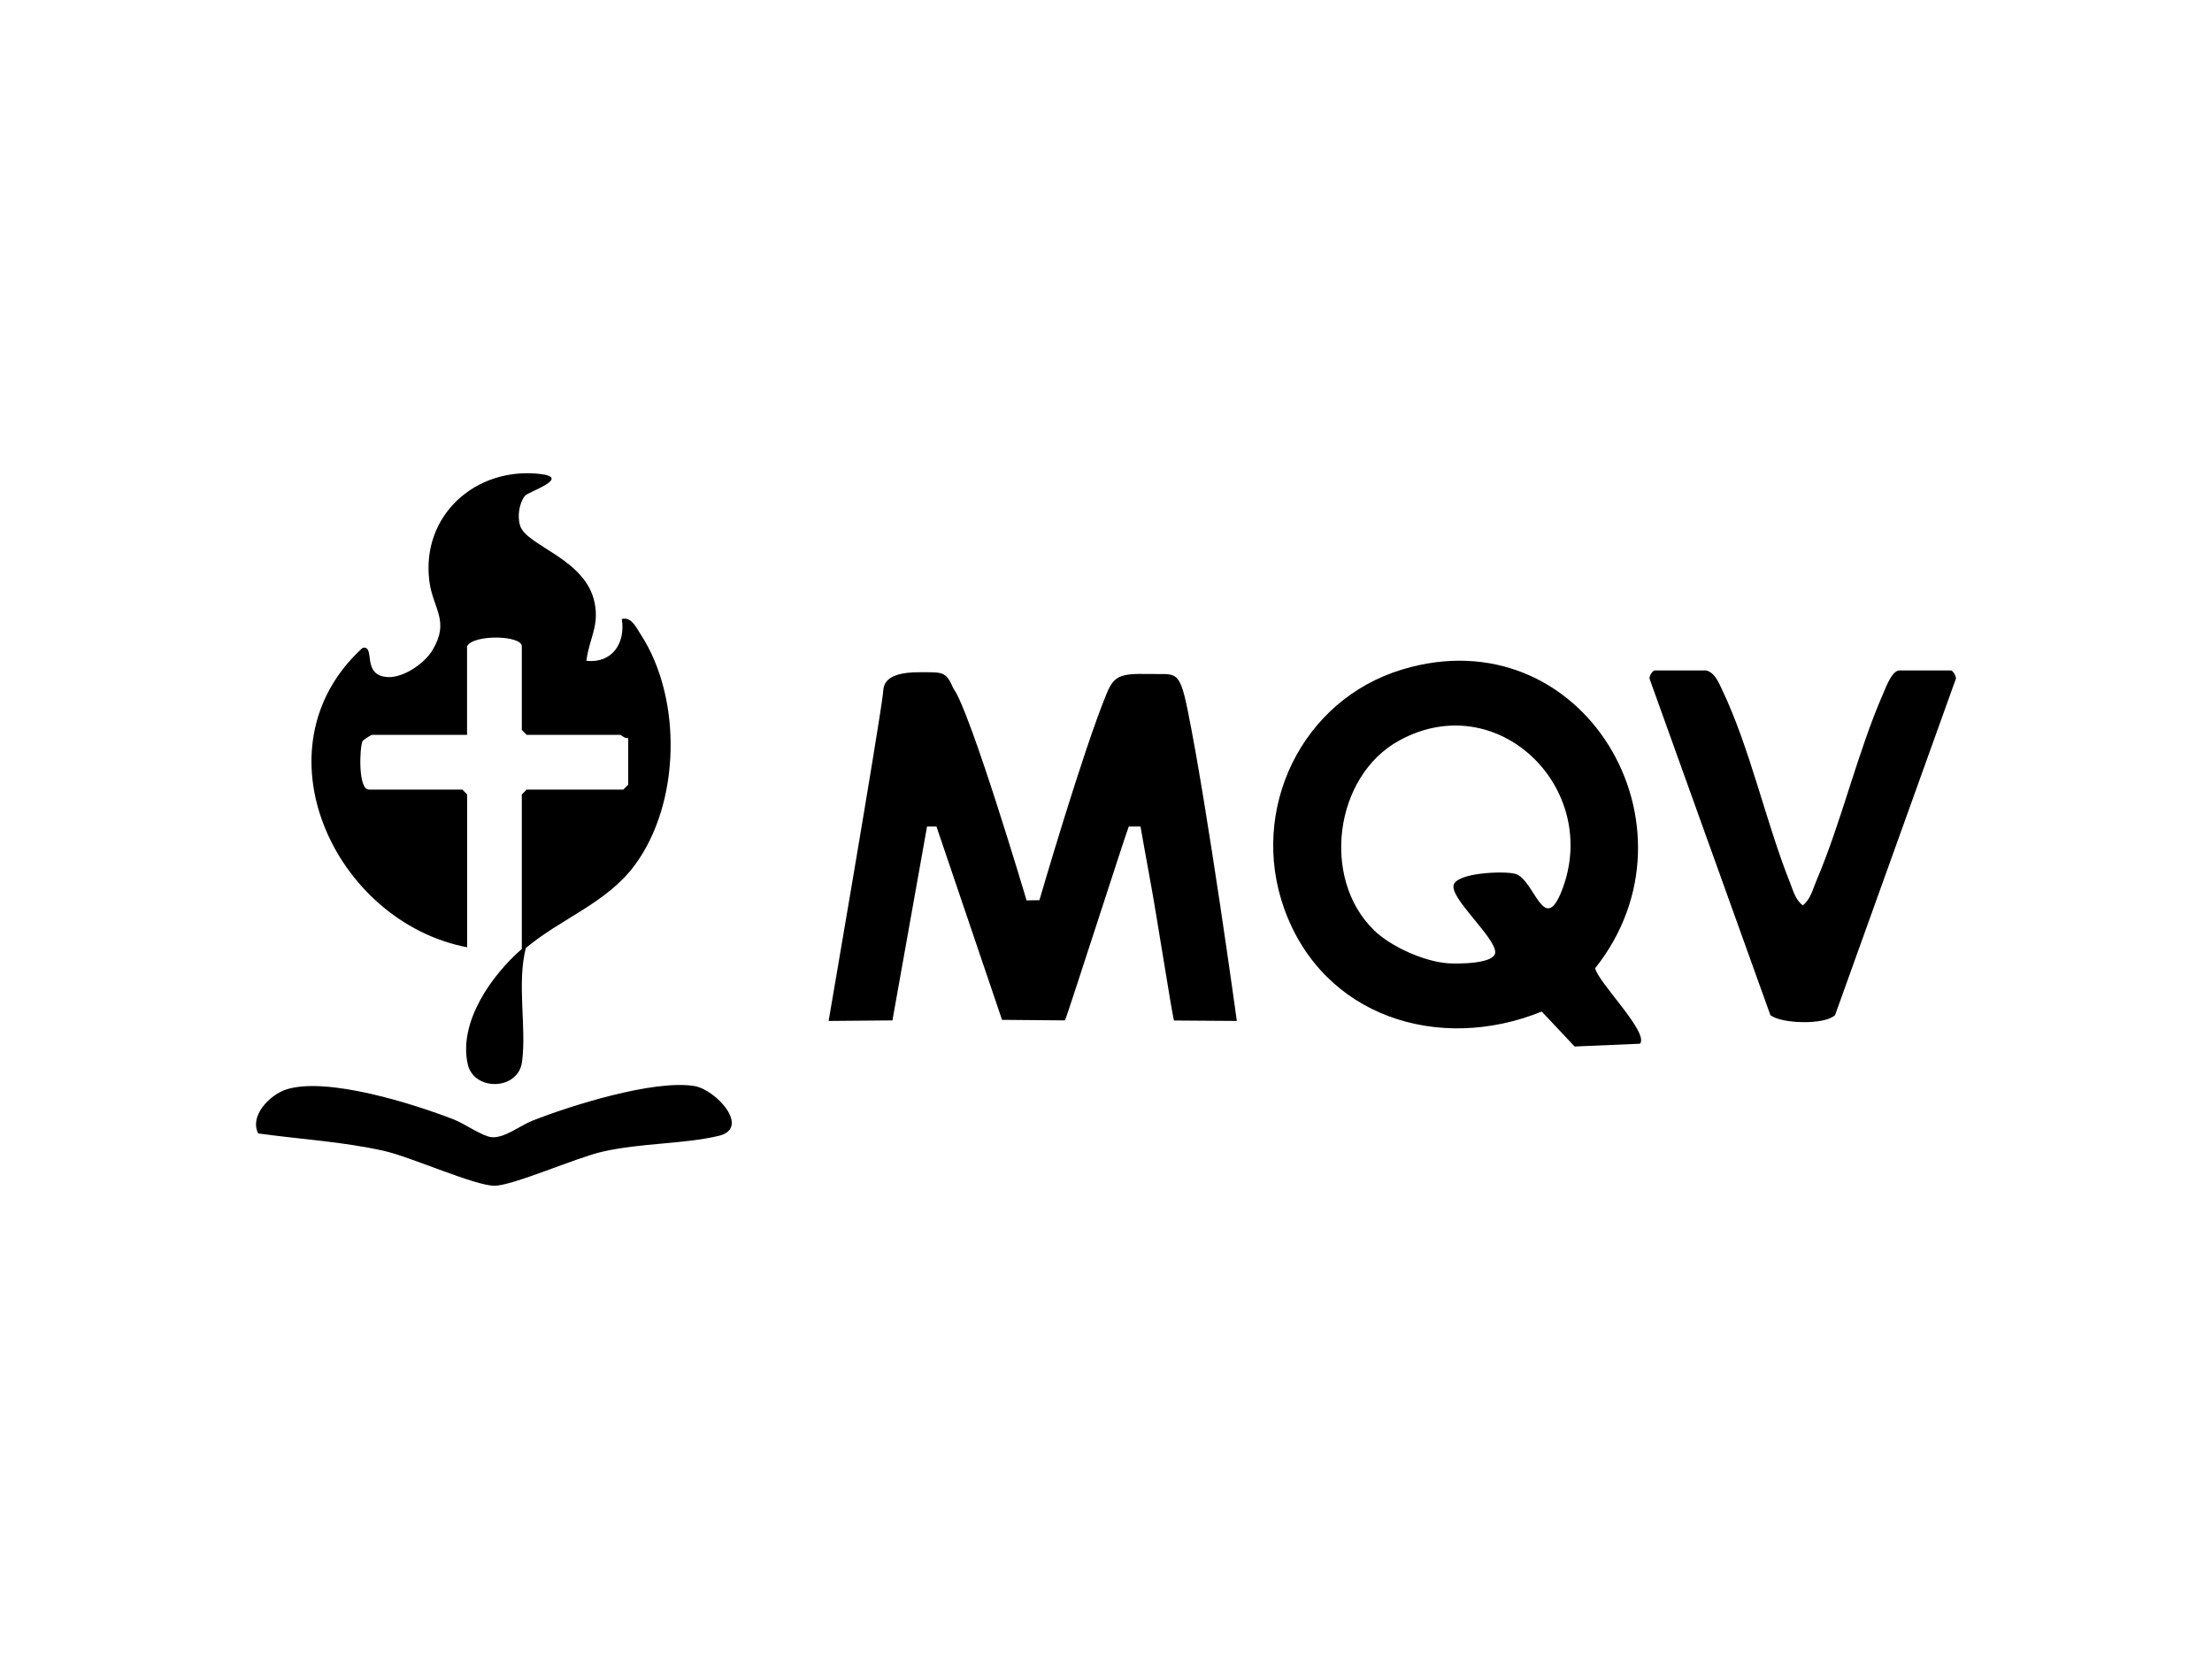
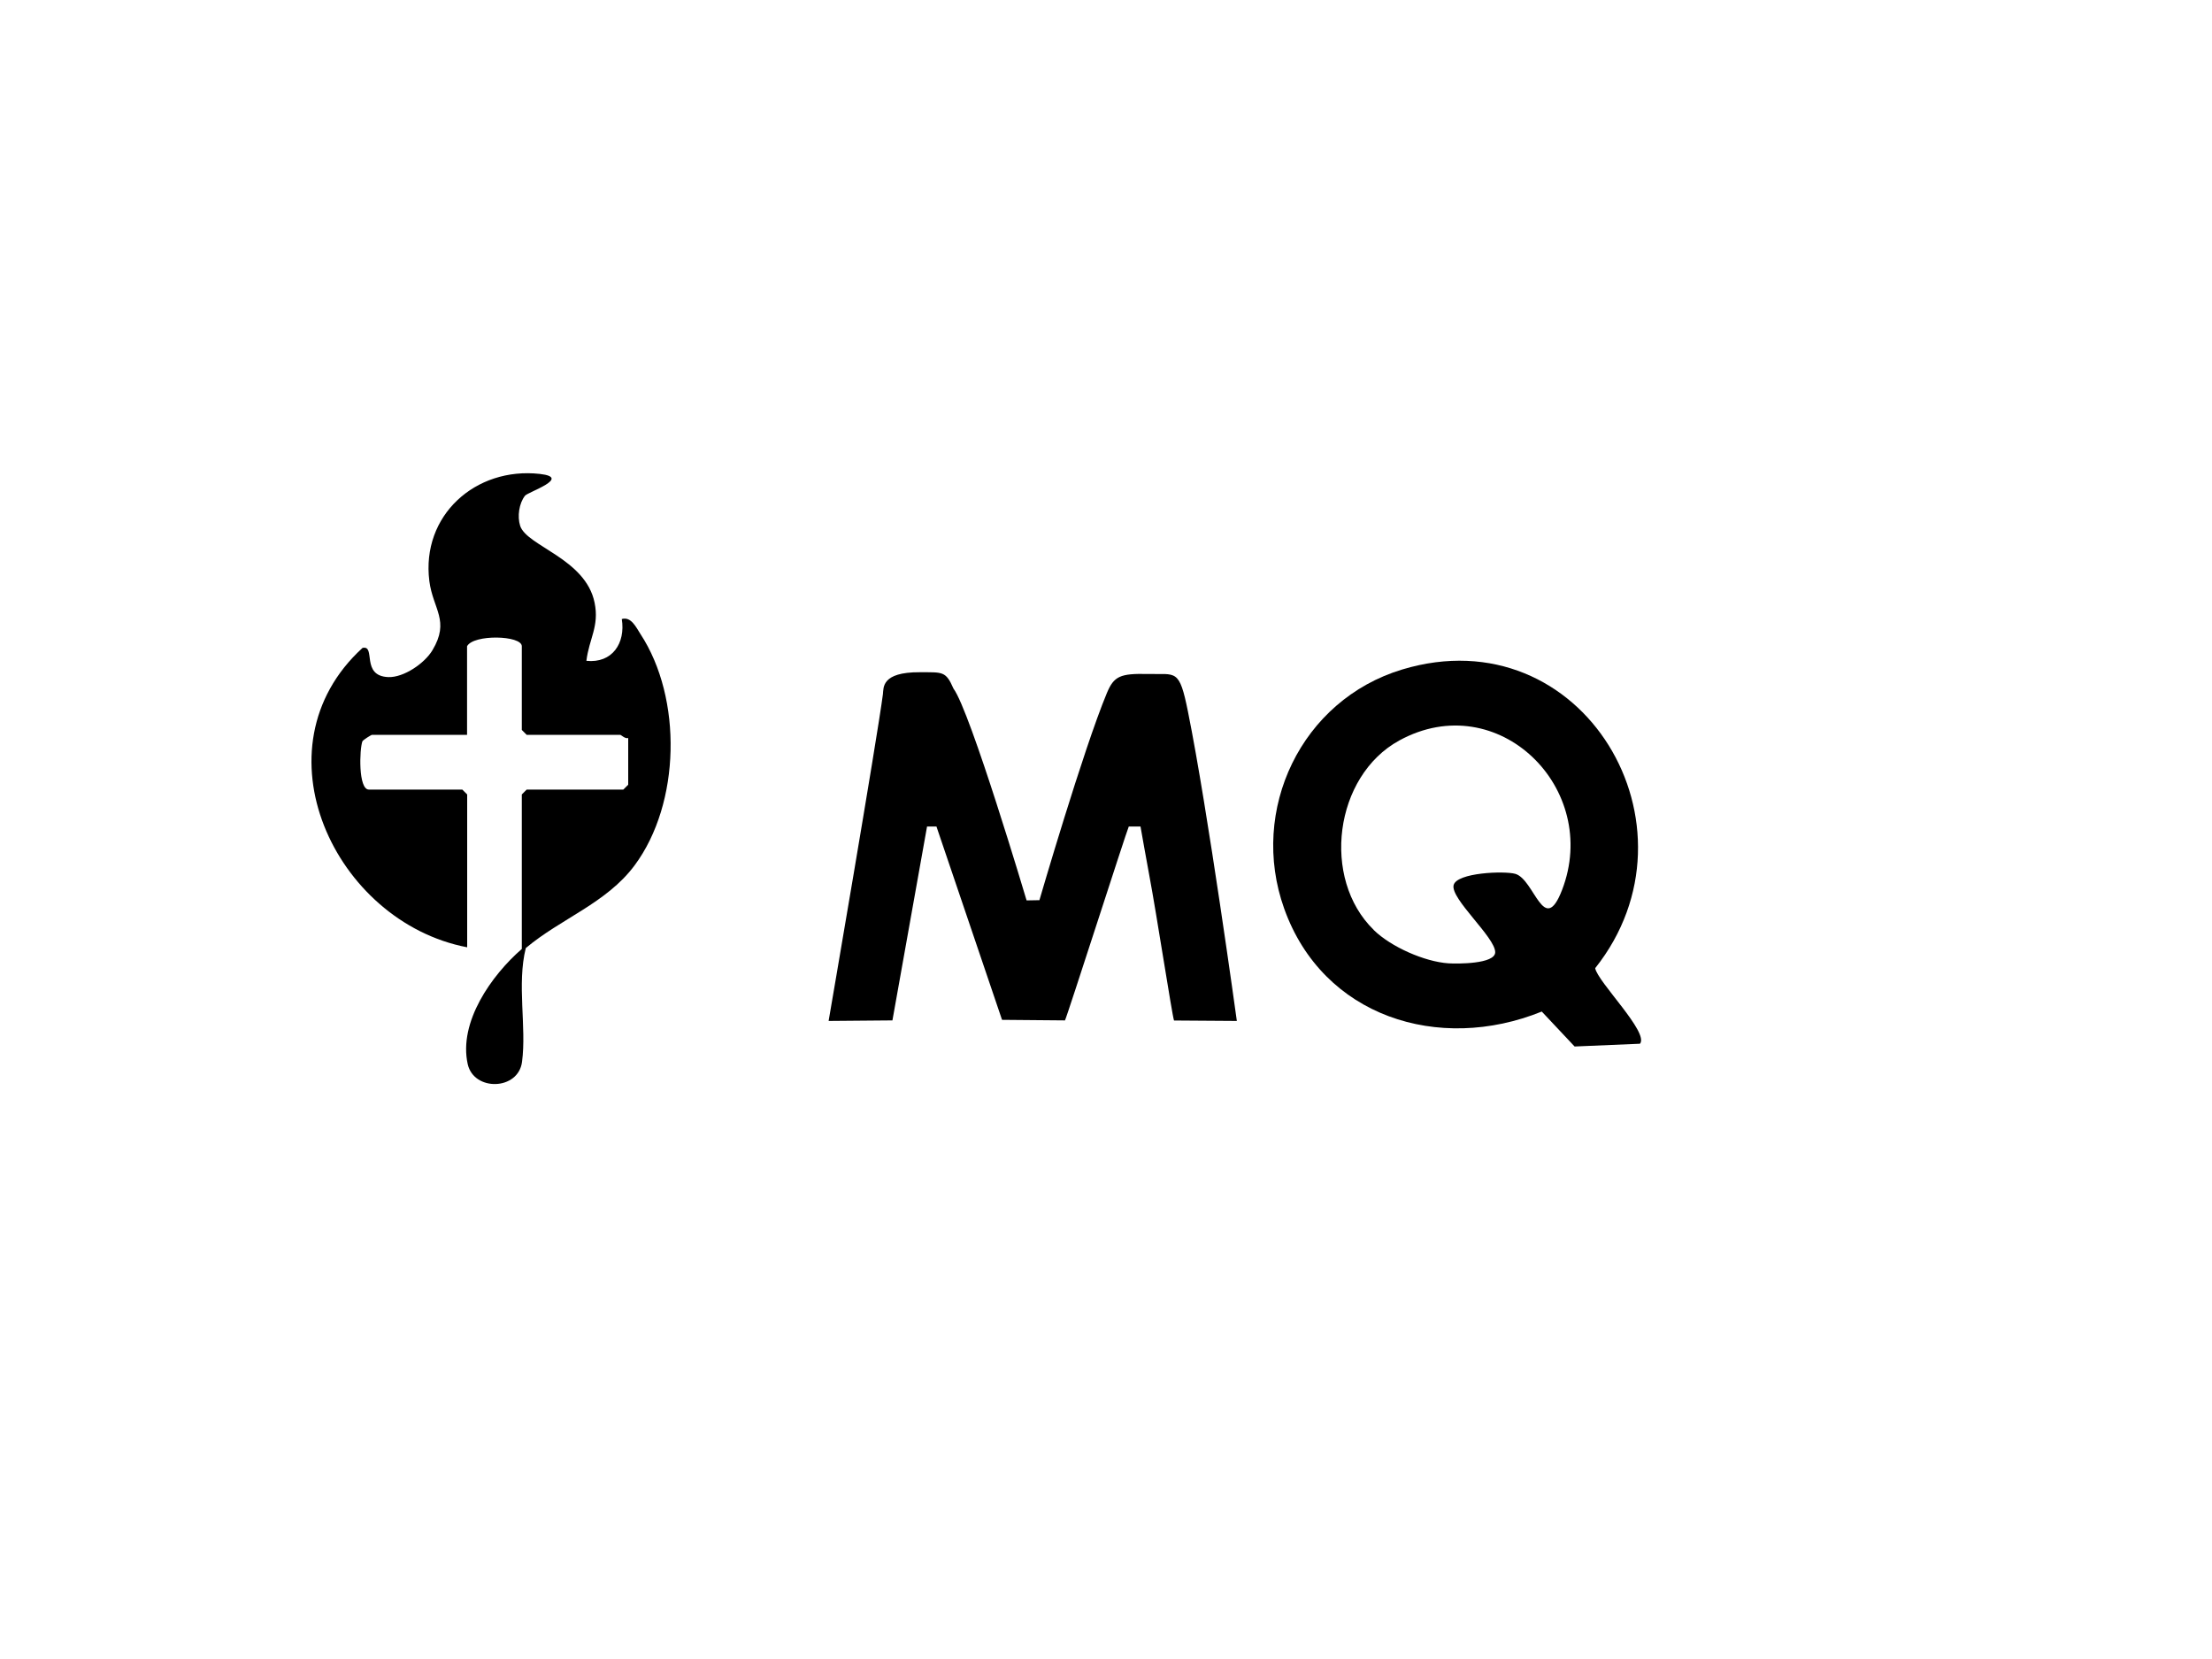
<svg xmlns="http://www.w3.org/2000/svg" id="Capa_1" viewBox="0 0 200 150">
  <path d="M42.24,85.65c-11.99-2.29-19.37-18.03-9.46-27.07,1.24-.27-.19,2.54,2.33,2.64,1.39.05,3.28-1.24,3.99-2.43,1.6-2.67.05-3.7-.28-6.25-.75-5.93,4.17-10.34,9.99-9.69,2.92.33-1.07,1.63-1.34,1.97-.54.68-.71,1.88-.44,2.72.59,1.84,5.92,2.96,6.73,6.95.44,2.14-.5,3.26-.74,5.26,2.34.24,3.55-1.6,3.2-3.78.84-.24,1.28.72,1.69,1.36,3.8,5.8,3.63,15.31-.53,20.91-2.54,3.42-6.67,4.81-9.84,7.48-.82,3.27.08,7.12-.34,10.29-.34,2.59-4.35,2.68-4.91.21-.85-3.81,2.16-8.05,4.89-10.42v-13.97l.44-.44h8.74l.44-.44v-4.22c-.29.09-.63-.29-.73-.29h-8.45l-.44-.44v-7.57c0-.99-4.37-1.1-4.95,0v8.01h-8.59c-.08,0-.79.45-.87.58-.27.7-.39,4.37.58,4.37h8.45l.44.44v13.83Z" />
  <path d="M106.15,92.27c-.18-.51-1.58-9.65-2.23-13.09-.15-.76-.8-4.45-.8-4.45h-1.06c-.21.44-5.57,17.16-5.77,17.53l-5.69-.05-5.93-17.48h-.85s-3.13,17.53-3.13,17.53l-5.77.05s4.42-25.72,4.91-29.55c.07-.56-.17-2,3.34-1.98,2.07.01,2.34-.12,3.04,1.48,1.52,2.03,6.61,19.15,6.61,19.15l1.16-.02s3.95-13.57,6.1-18.73c.64-1.53,1.2-1.78,3.73-1.72s2.81-.53,3.6,3.4c1.8,8.92,4.42,27.97,4.42,27.97l-5.69-.04Z" />
-   <path d="M148.27,94.37l-5.9.25-2.97-3.16c-9.31,3.77-19.8.47-23.29-9.31-3.19-8.92,1.55-18.87,10.68-21.62,16.32-4.92,27.62,14.2,17.44,27.01.22,1.24,4.9,5.83,4.05,6.83ZM124.21,84.09c1.56,1.52,4.58,2.86,6.75,3.01.8.05,4.22.07,4.23-1,.01-1.35-4.06-4.84-3.76-6.07.28-1.14,4.6-1.3,5.58-1.02,1.74.51,2.58,5.7,4.22,1.47,3.55-9.18-5.79-18.41-14.71-13.53-5.89,3.22-7.07,12.5-2.31,17.13Z" />
-   <path d="M154.26,60.62c.77.17,1.15,1.12,1.45,1.75,2.52,5.28,3.95,11.96,6.14,17.45.29.73.48,1.53,1.15,2.04.71-.55.9-1.46,1.24-2.25,2.29-5.38,3.71-11.61,6.05-16.95.24-.55.78-2.04,1.45-2.04h4.66c.16,0,.46.49.45.73l-10.93,30.43c-.92.91-4.89.79-5.85,0l-10.93-30.43c-.03-.24.3-.73.45-.73h4.66Z" />
-   <path d="M23.35,102.49c-.83-1.61,1.06-3.49,2.49-3.97,3.65-1.22,11.59,1.29,15.22,2.71.94.37,2.56,1.51,3.39,1.59,1.16.11,2.6-1.07,3.71-1.5,3.53-1.39,10.95-3.71,14.6-3.13,1.97.31,5.15,3.81,2.22,4.51-3.15.75-7,.63-10.51,1.43-2.41.55-8.11,3.08-9.76,3.08-1.78,0-7.52-2.59-9.98-3.15-3.74-.84-7.59-1.05-11.38-1.58Z" />
+   <path d="M148.27,94.37l-5.9.25-2.97-3.16c-9.31,3.77-19.8.47-23.29-9.31-3.19-8.92,1.55-18.87,10.68-21.62,16.32-4.92,27.62,14.2,17.44,27.01.22,1.24,4.9,5.83,4.05,6.83M124.21,84.09c1.56,1.52,4.58,2.86,6.75,3.01.8.05,4.22.07,4.23-1,.01-1.35-4.06-4.84-3.76-6.07.28-1.14,4.6-1.3,5.58-1.02,1.74.51,2.58,5.7,4.22,1.47,3.55-9.18-5.79-18.41-14.71-13.53-5.89,3.22-7.07,12.5-2.31,17.13Z" />
</svg>